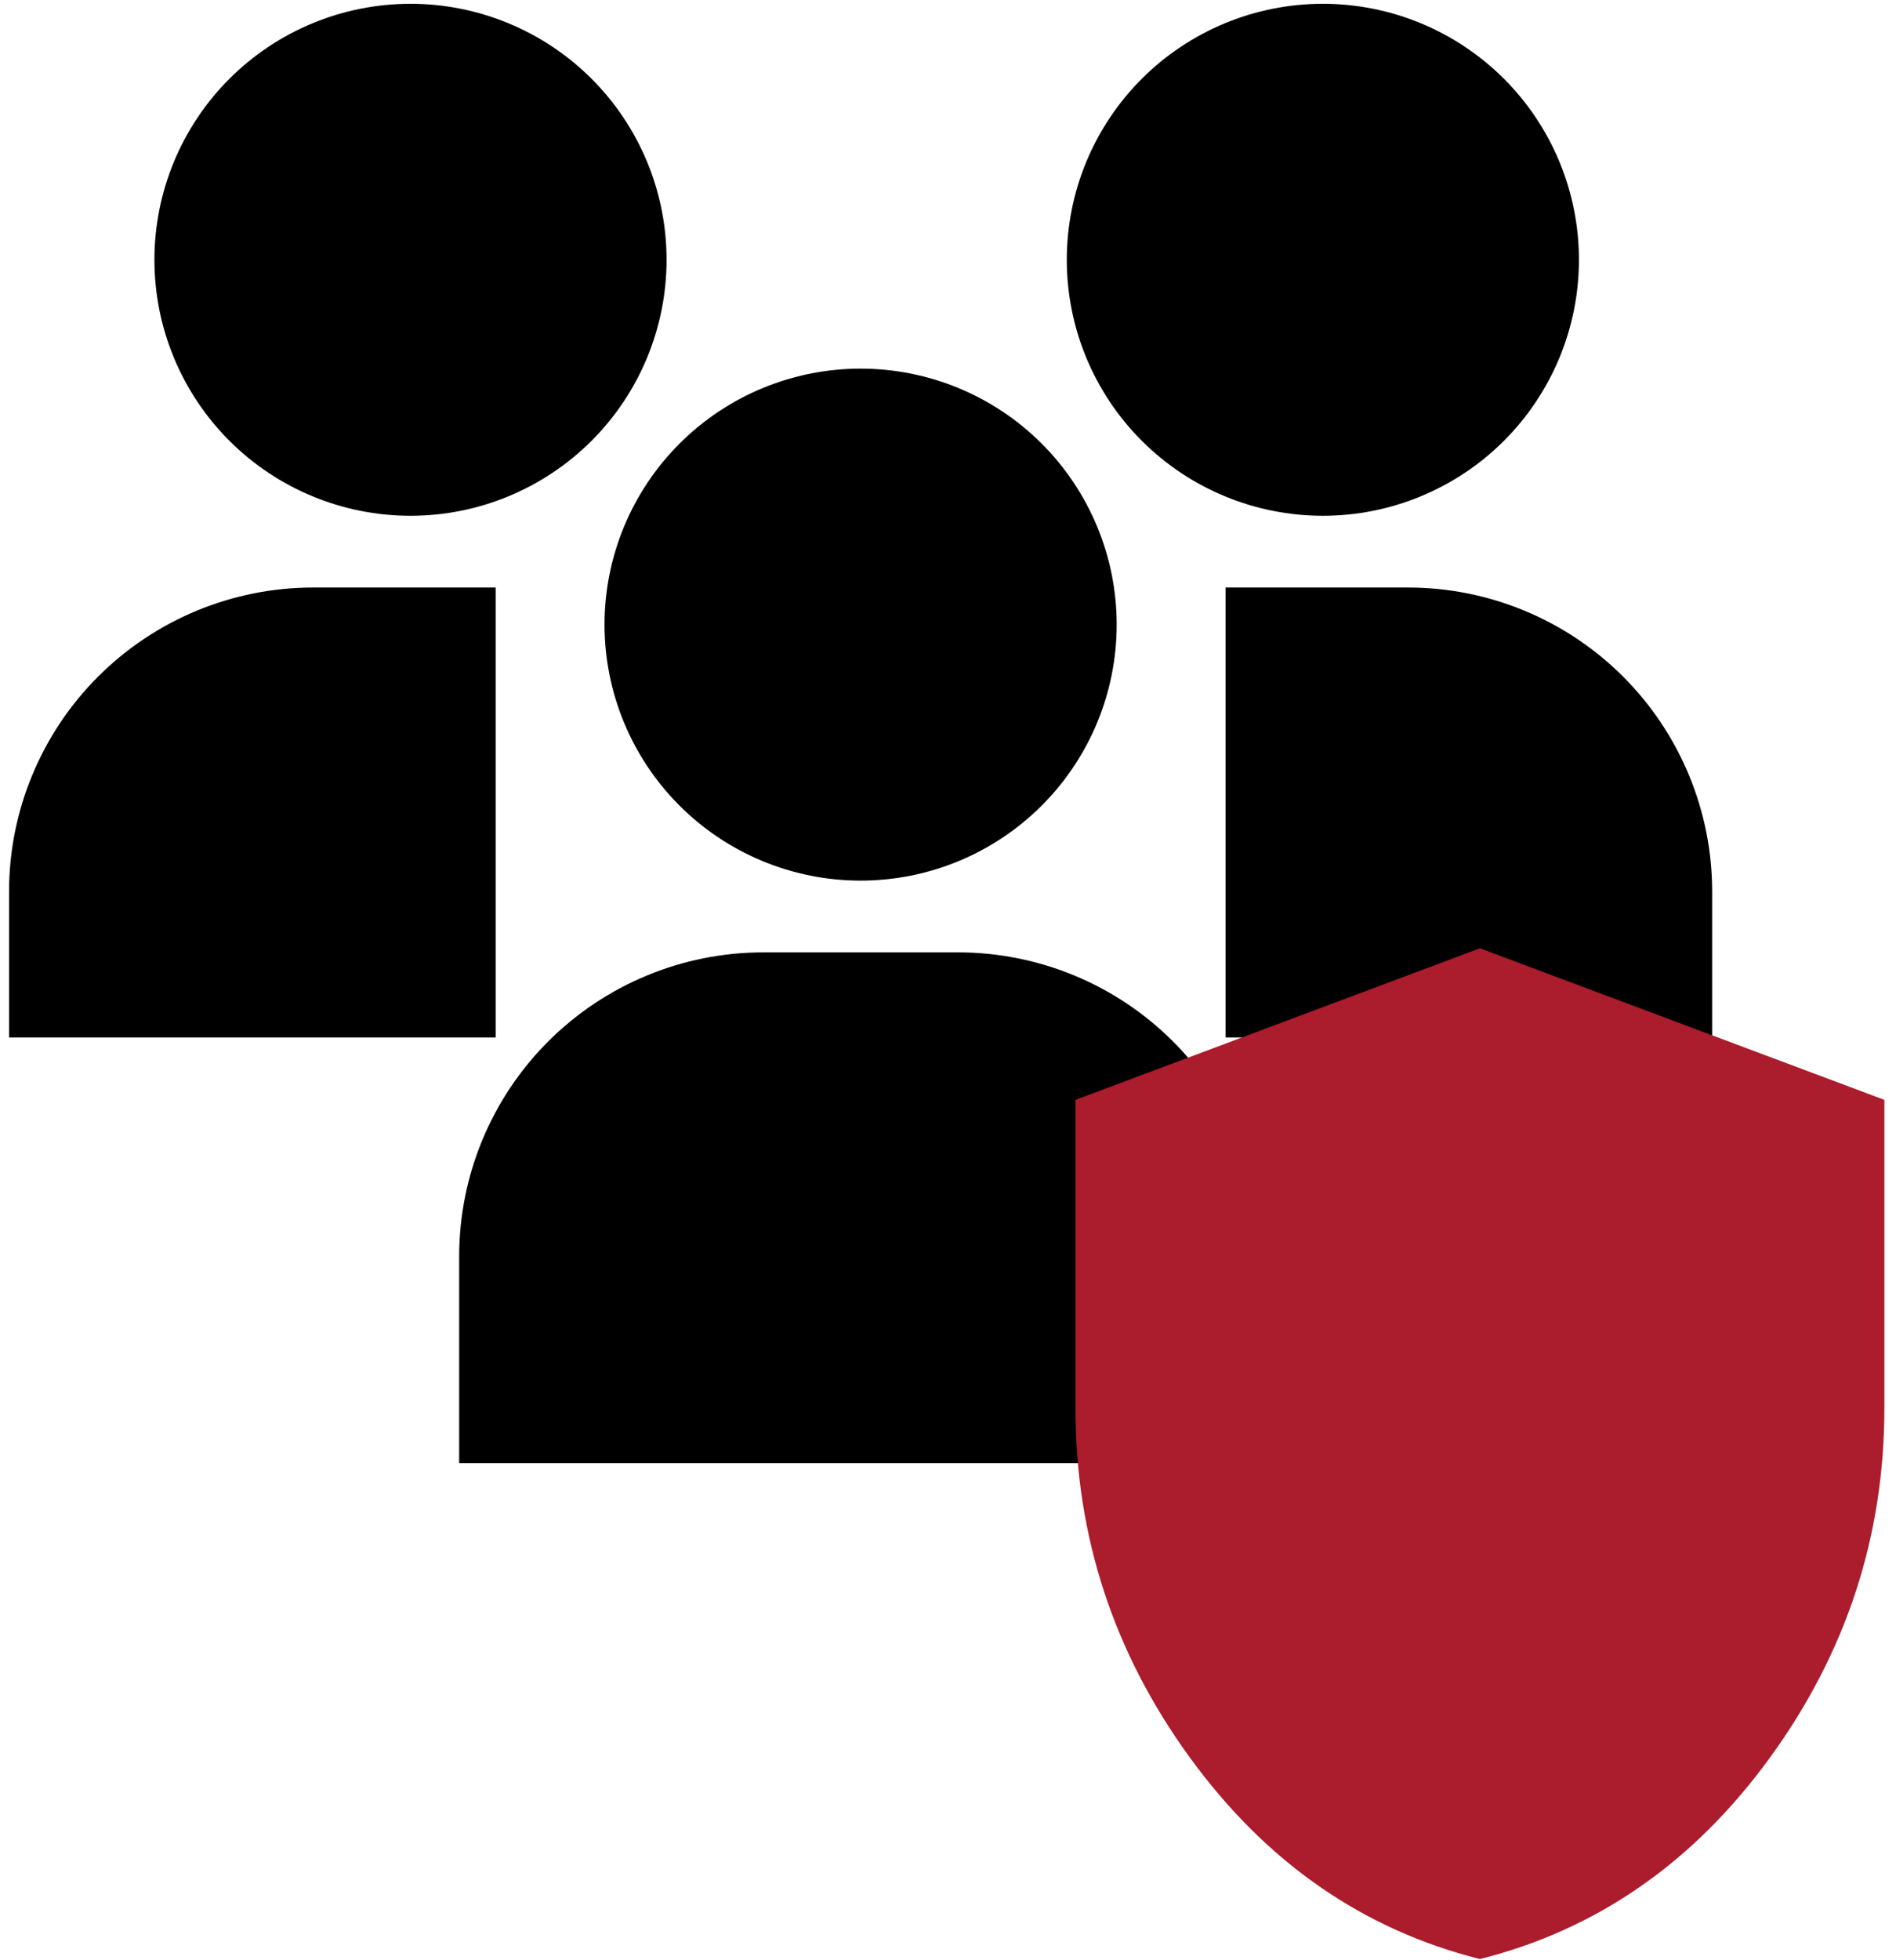
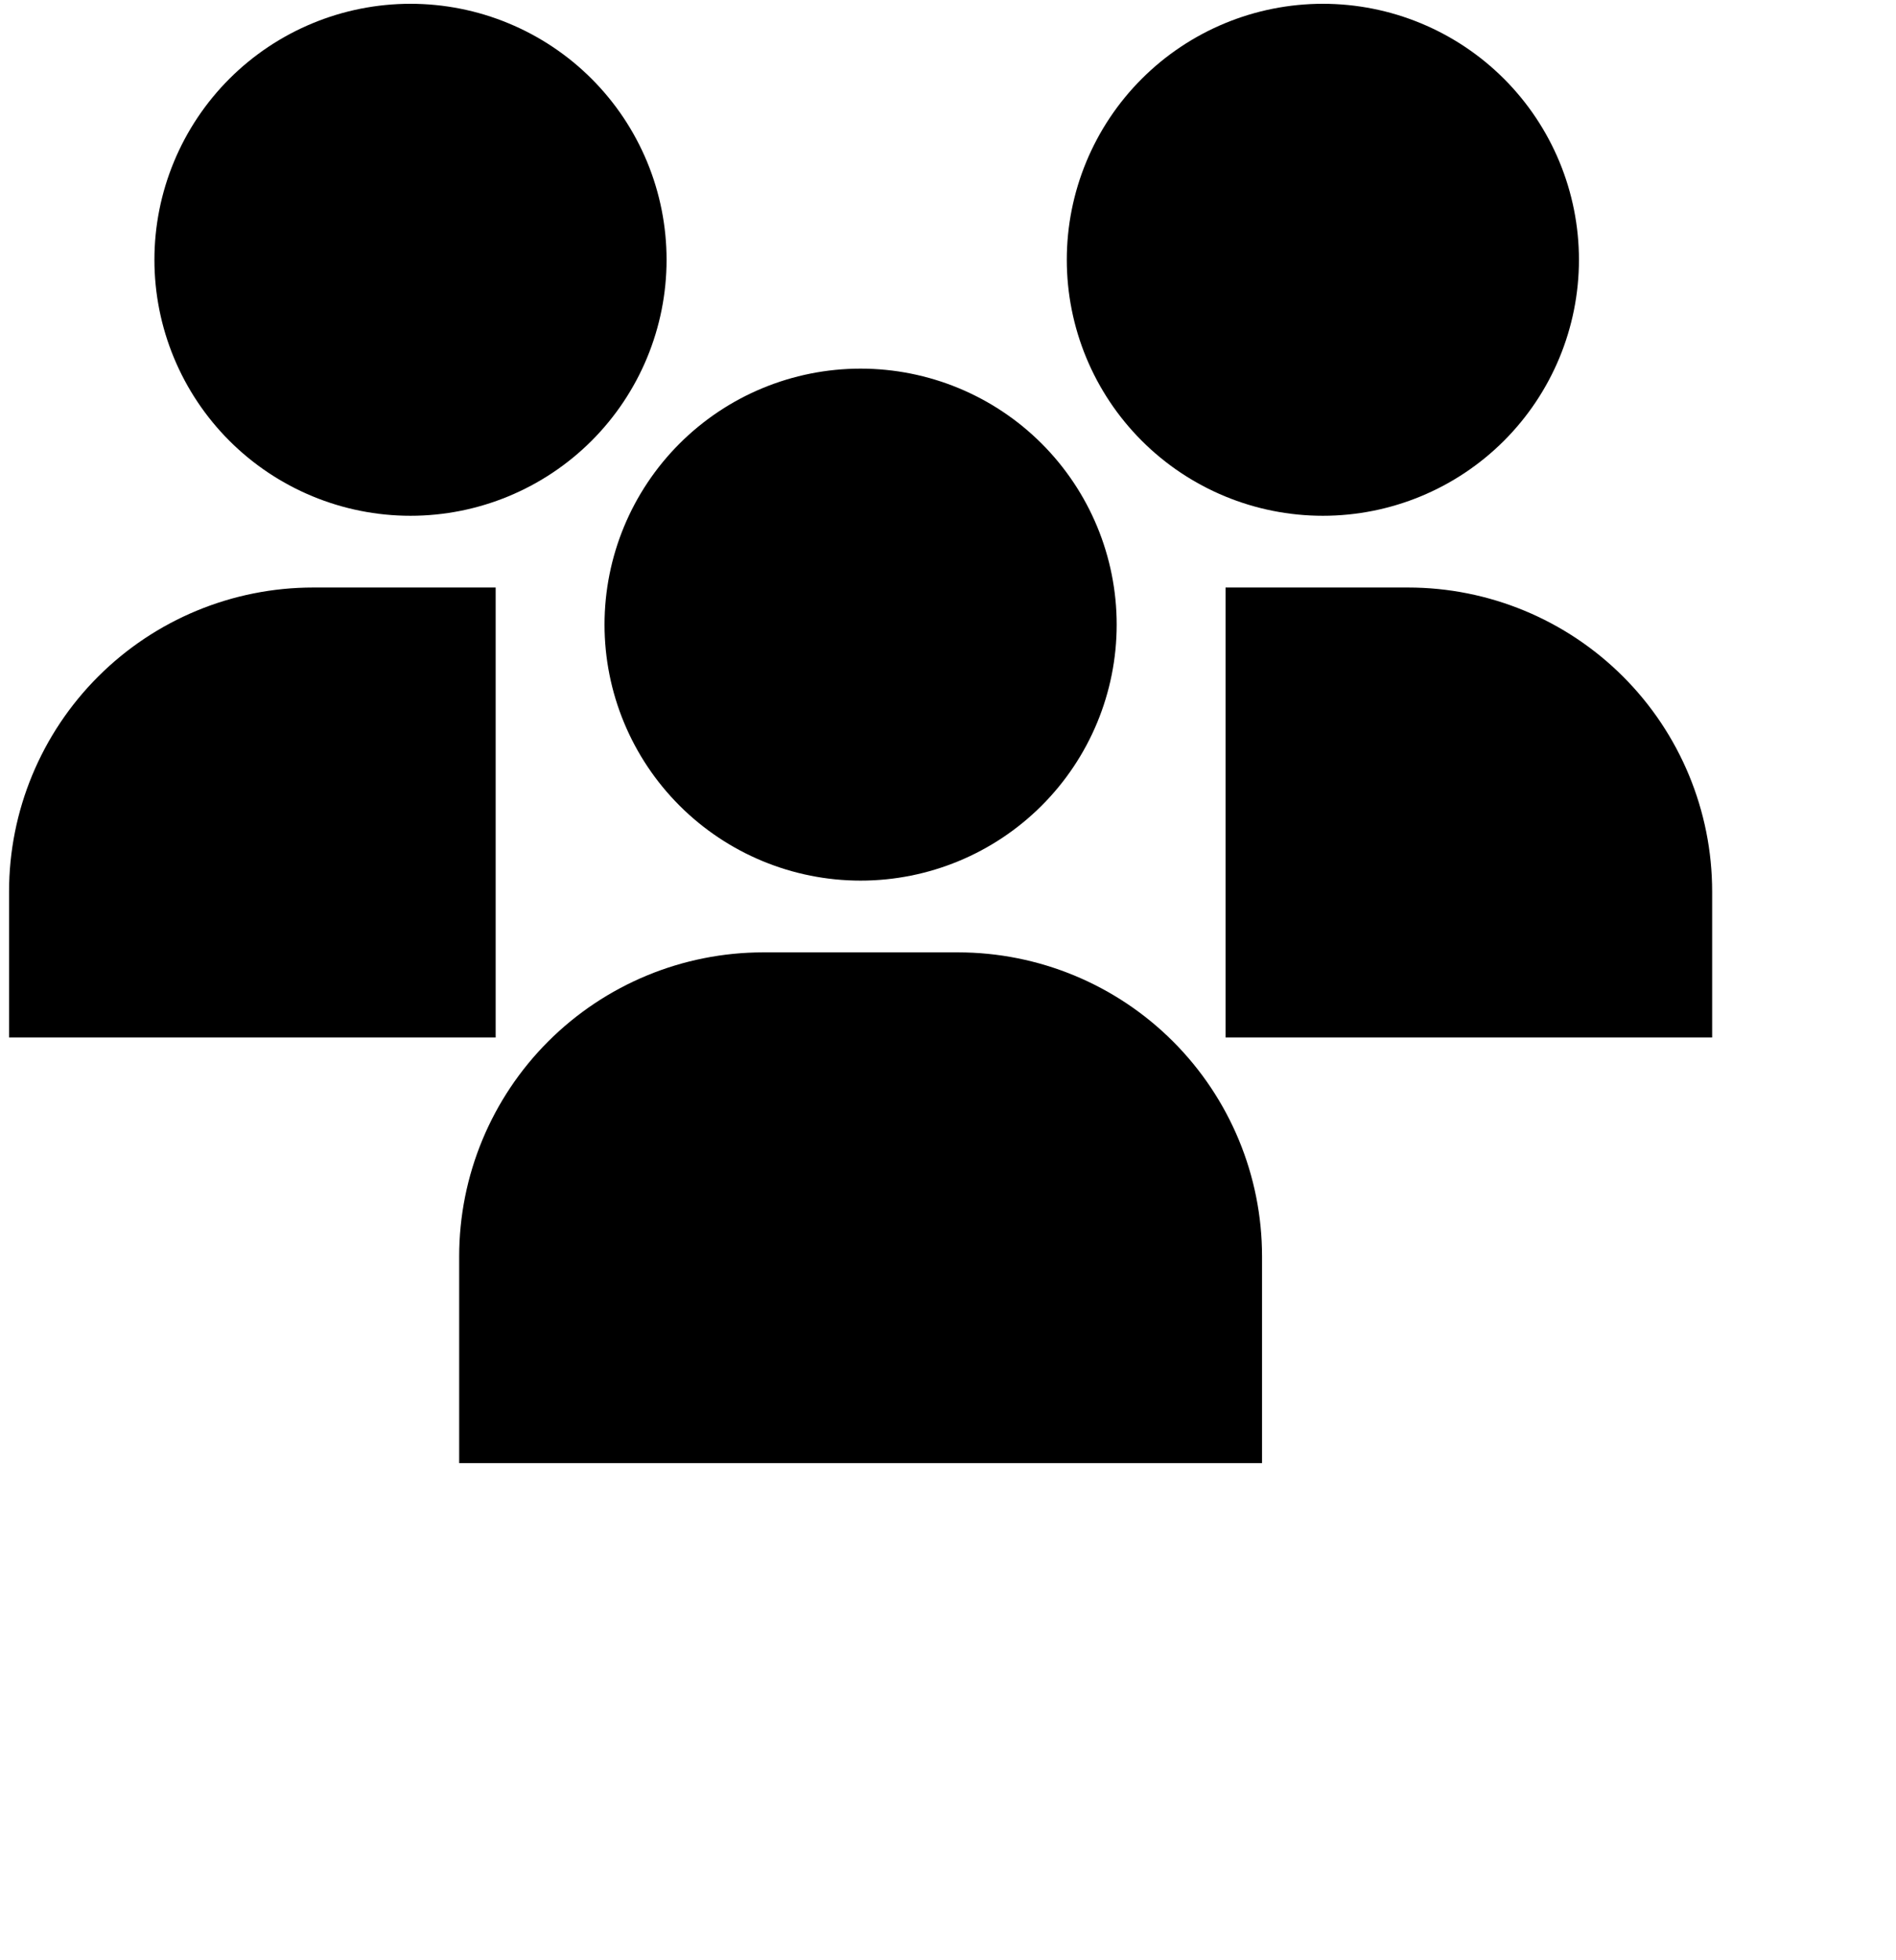
<svg xmlns="http://www.w3.org/2000/svg" width="90" height="93" viewBox="0 0 90 93" fill="none">
  <path fill-rule="evenodd" clip-rule="evenodd" d="M7.33 12.325C7.33 10.73 7.645 9.151 8.256 7.677C8.866 6.204 9.762 4.865 10.89 3.737C12.019 2.609 13.359 1.715 14.834 1.105C16.309 0.494 17.889 0.18 19.486 0.18C21.082 0.18 22.663 0.494 24.137 1.105C25.612 1.715 26.952 2.609 28.081 3.737C29.21 4.865 30.105 6.204 30.716 7.677C31.327 9.151 31.641 10.73 31.641 12.325C31.641 15.546 30.36 18.635 28.081 20.913C25.801 23.19 22.709 24.47 19.486 24.47C16.262 24.47 13.17 23.19 10.89 20.913C8.611 18.635 7.33 15.546 7.33 12.325ZM50.639 12.325C50.639 9.104 51.92 6.015 54.2 3.737C56.479 1.46 59.571 0.18 62.795 0.18C66.019 0.18 69.11 1.46 71.39 3.737C73.669 6.015 74.95 9.104 74.95 12.325C74.95 15.546 73.669 18.635 71.39 20.913C69.11 23.19 66.019 24.47 62.795 24.47C59.571 24.47 56.479 23.19 54.2 20.913C51.92 18.635 50.639 15.546 50.639 12.325ZM28.696 29.634C28.696 26.413 29.977 23.324 32.256 21.046C34.536 18.768 37.628 17.489 40.852 17.489C44.075 17.489 47.167 18.768 49.447 21.046C51.726 23.324 53.007 26.413 53.007 29.634C53.007 32.855 51.726 35.944 49.447 38.221C47.167 40.499 44.075 41.779 40.852 41.779C37.628 41.779 34.536 40.499 32.256 38.221C29.977 35.944 28.696 32.855 28.696 29.634ZM23.528 27.874H14.866C11.037 27.874 7.365 29.394 4.658 32.099C1.951 34.804 0.43 38.472 0.43 42.298V49.221H23.528V27.874ZM58.175 27.874H66.837C70.666 27.874 74.338 29.394 77.045 32.099C79.752 34.804 81.273 38.472 81.273 42.298V49.221H58.175V27.874ZM21.796 59.607C21.796 55.781 23.317 52.112 26.024 49.407C28.731 46.702 32.403 45.183 36.232 45.183H45.471C49.3 45.183 52.972 46.702 55.679 49.407C58.386 52.112 59.907 55.781 59.907 59.607V69.415H21.796V59.607Z" fill="black" />
-   <path d="M70.249 92.943C64.69 91.544 60.1 88.357 56.479 83.381C52.859 78.405 51.049 72.88 51.051 66.808V52.181L70.249 44.988L89.448 52.181V66.808C89.448 72.882 87.638 78.407 84.019 83.383C80.4 88.359 75.81 91.546 70.249 92.943Z" fill="#AB1C2C" />
</svg>